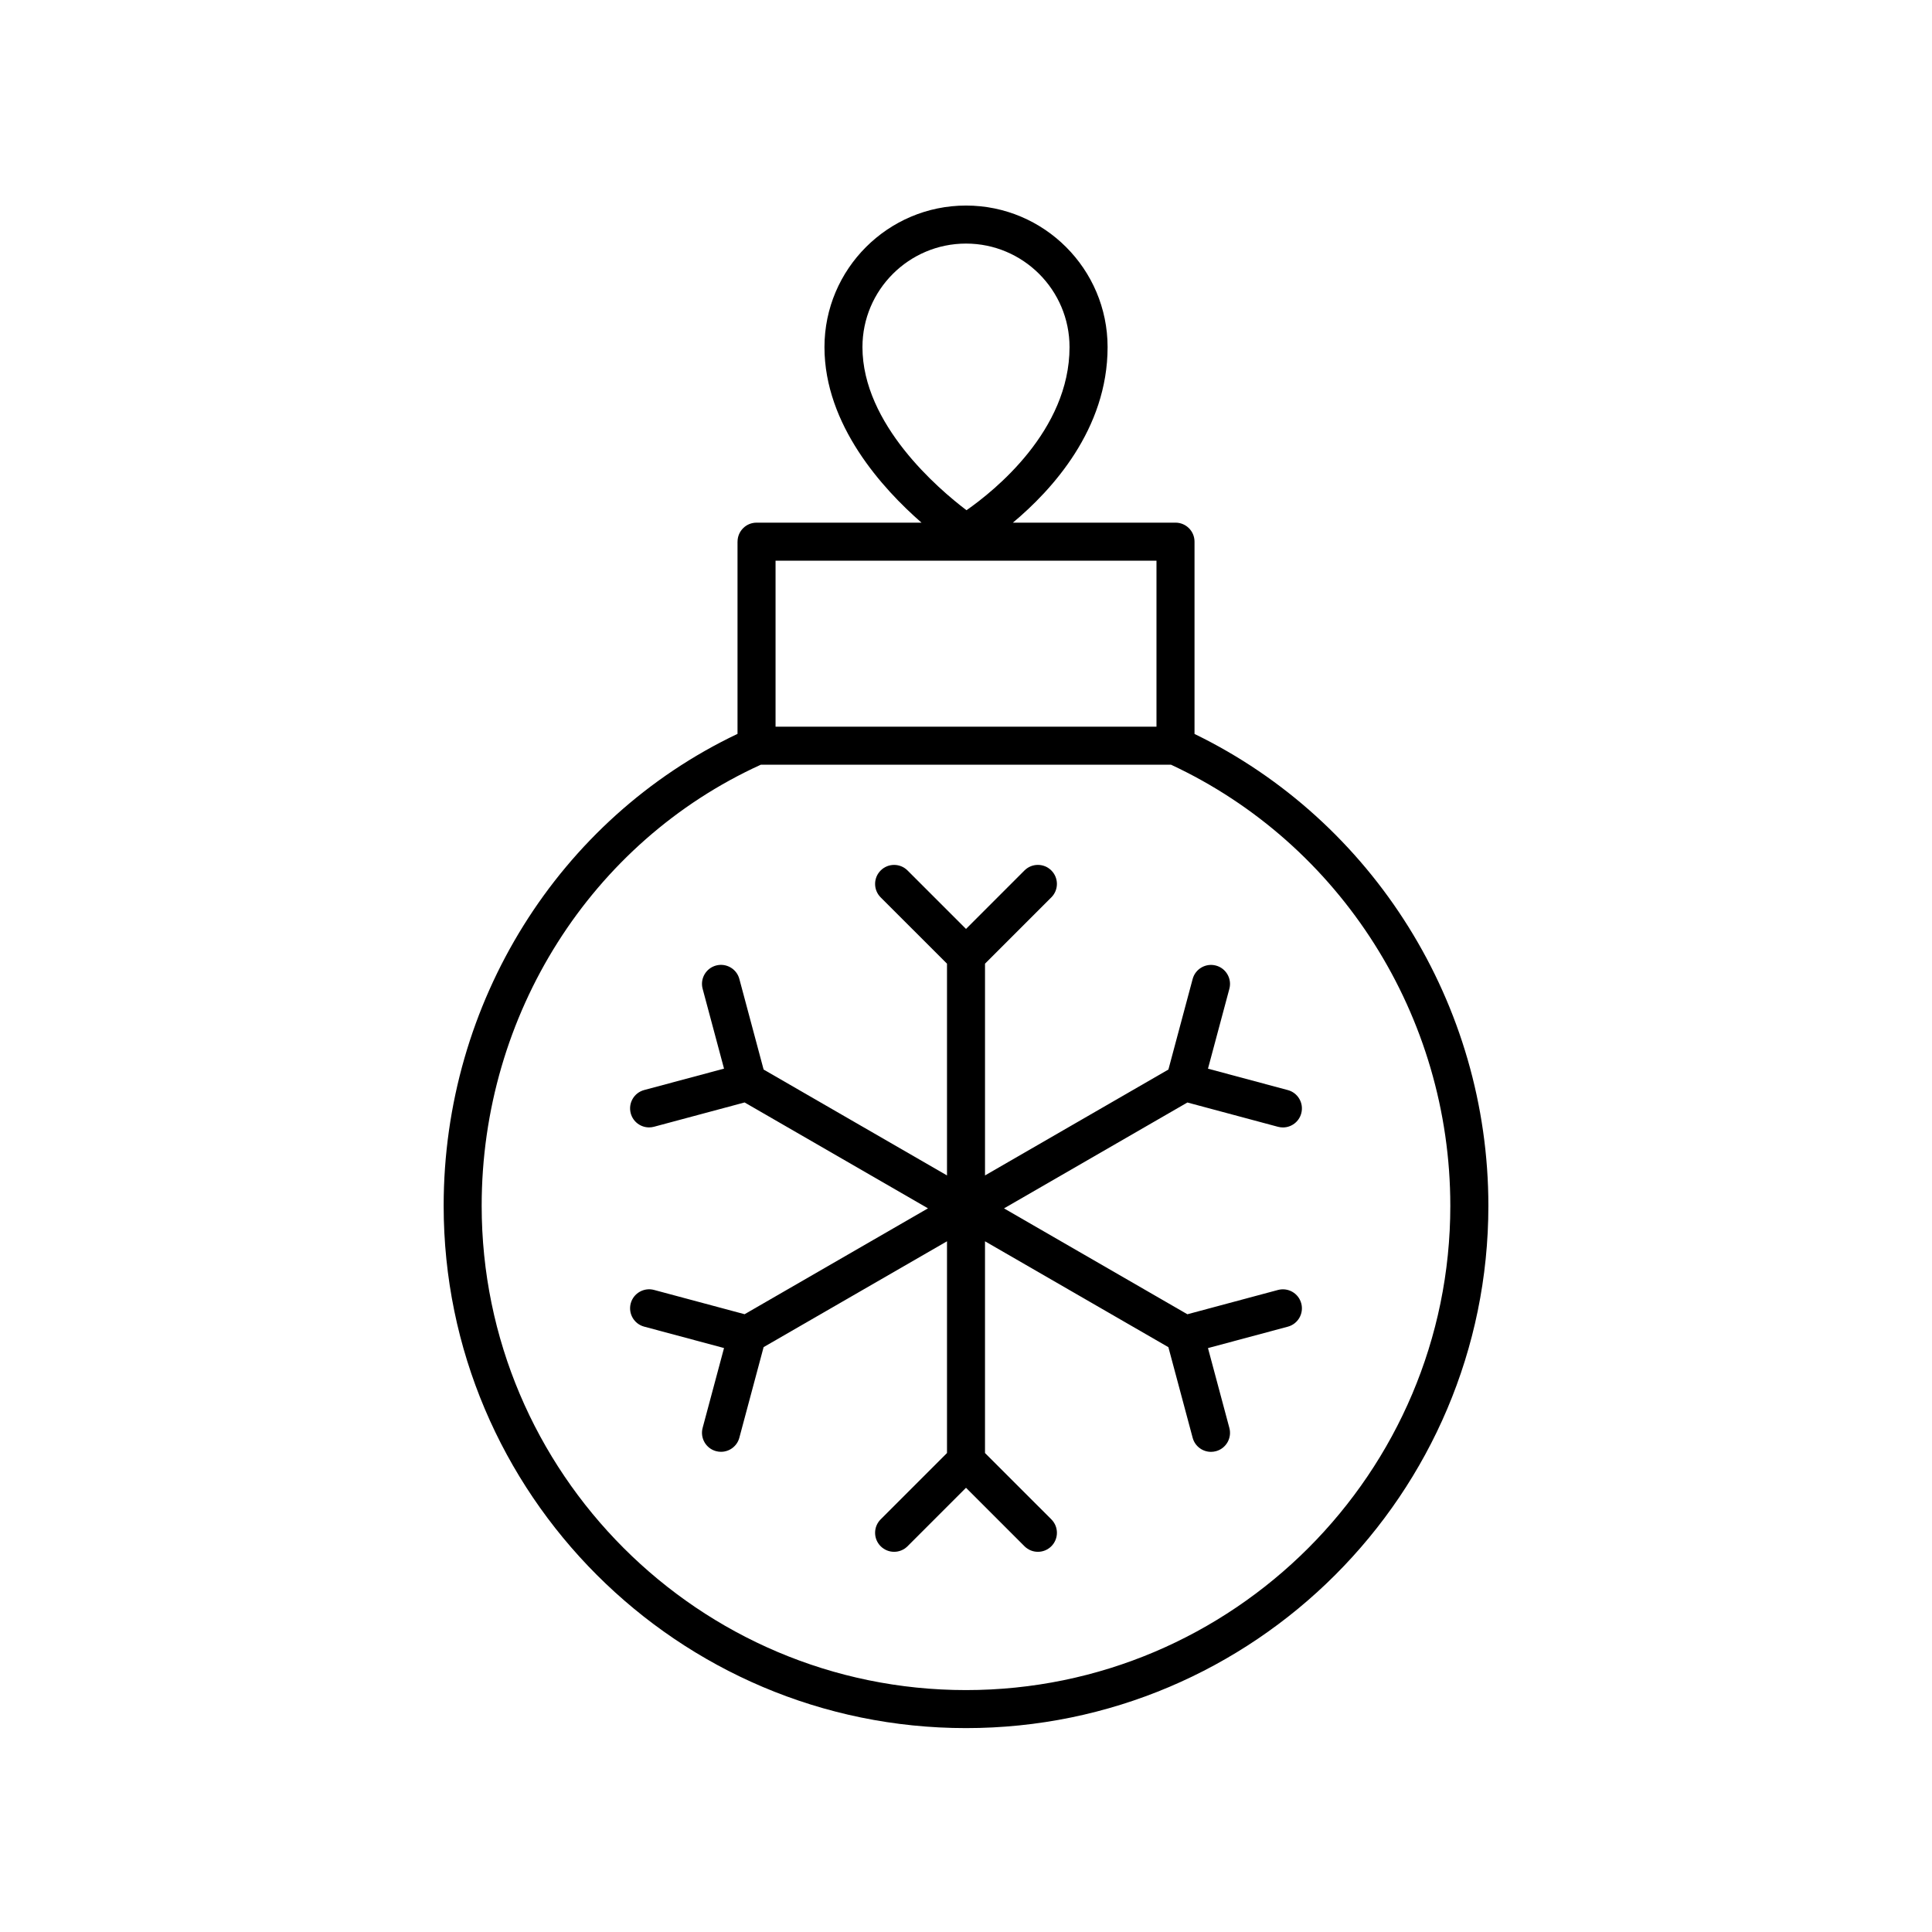
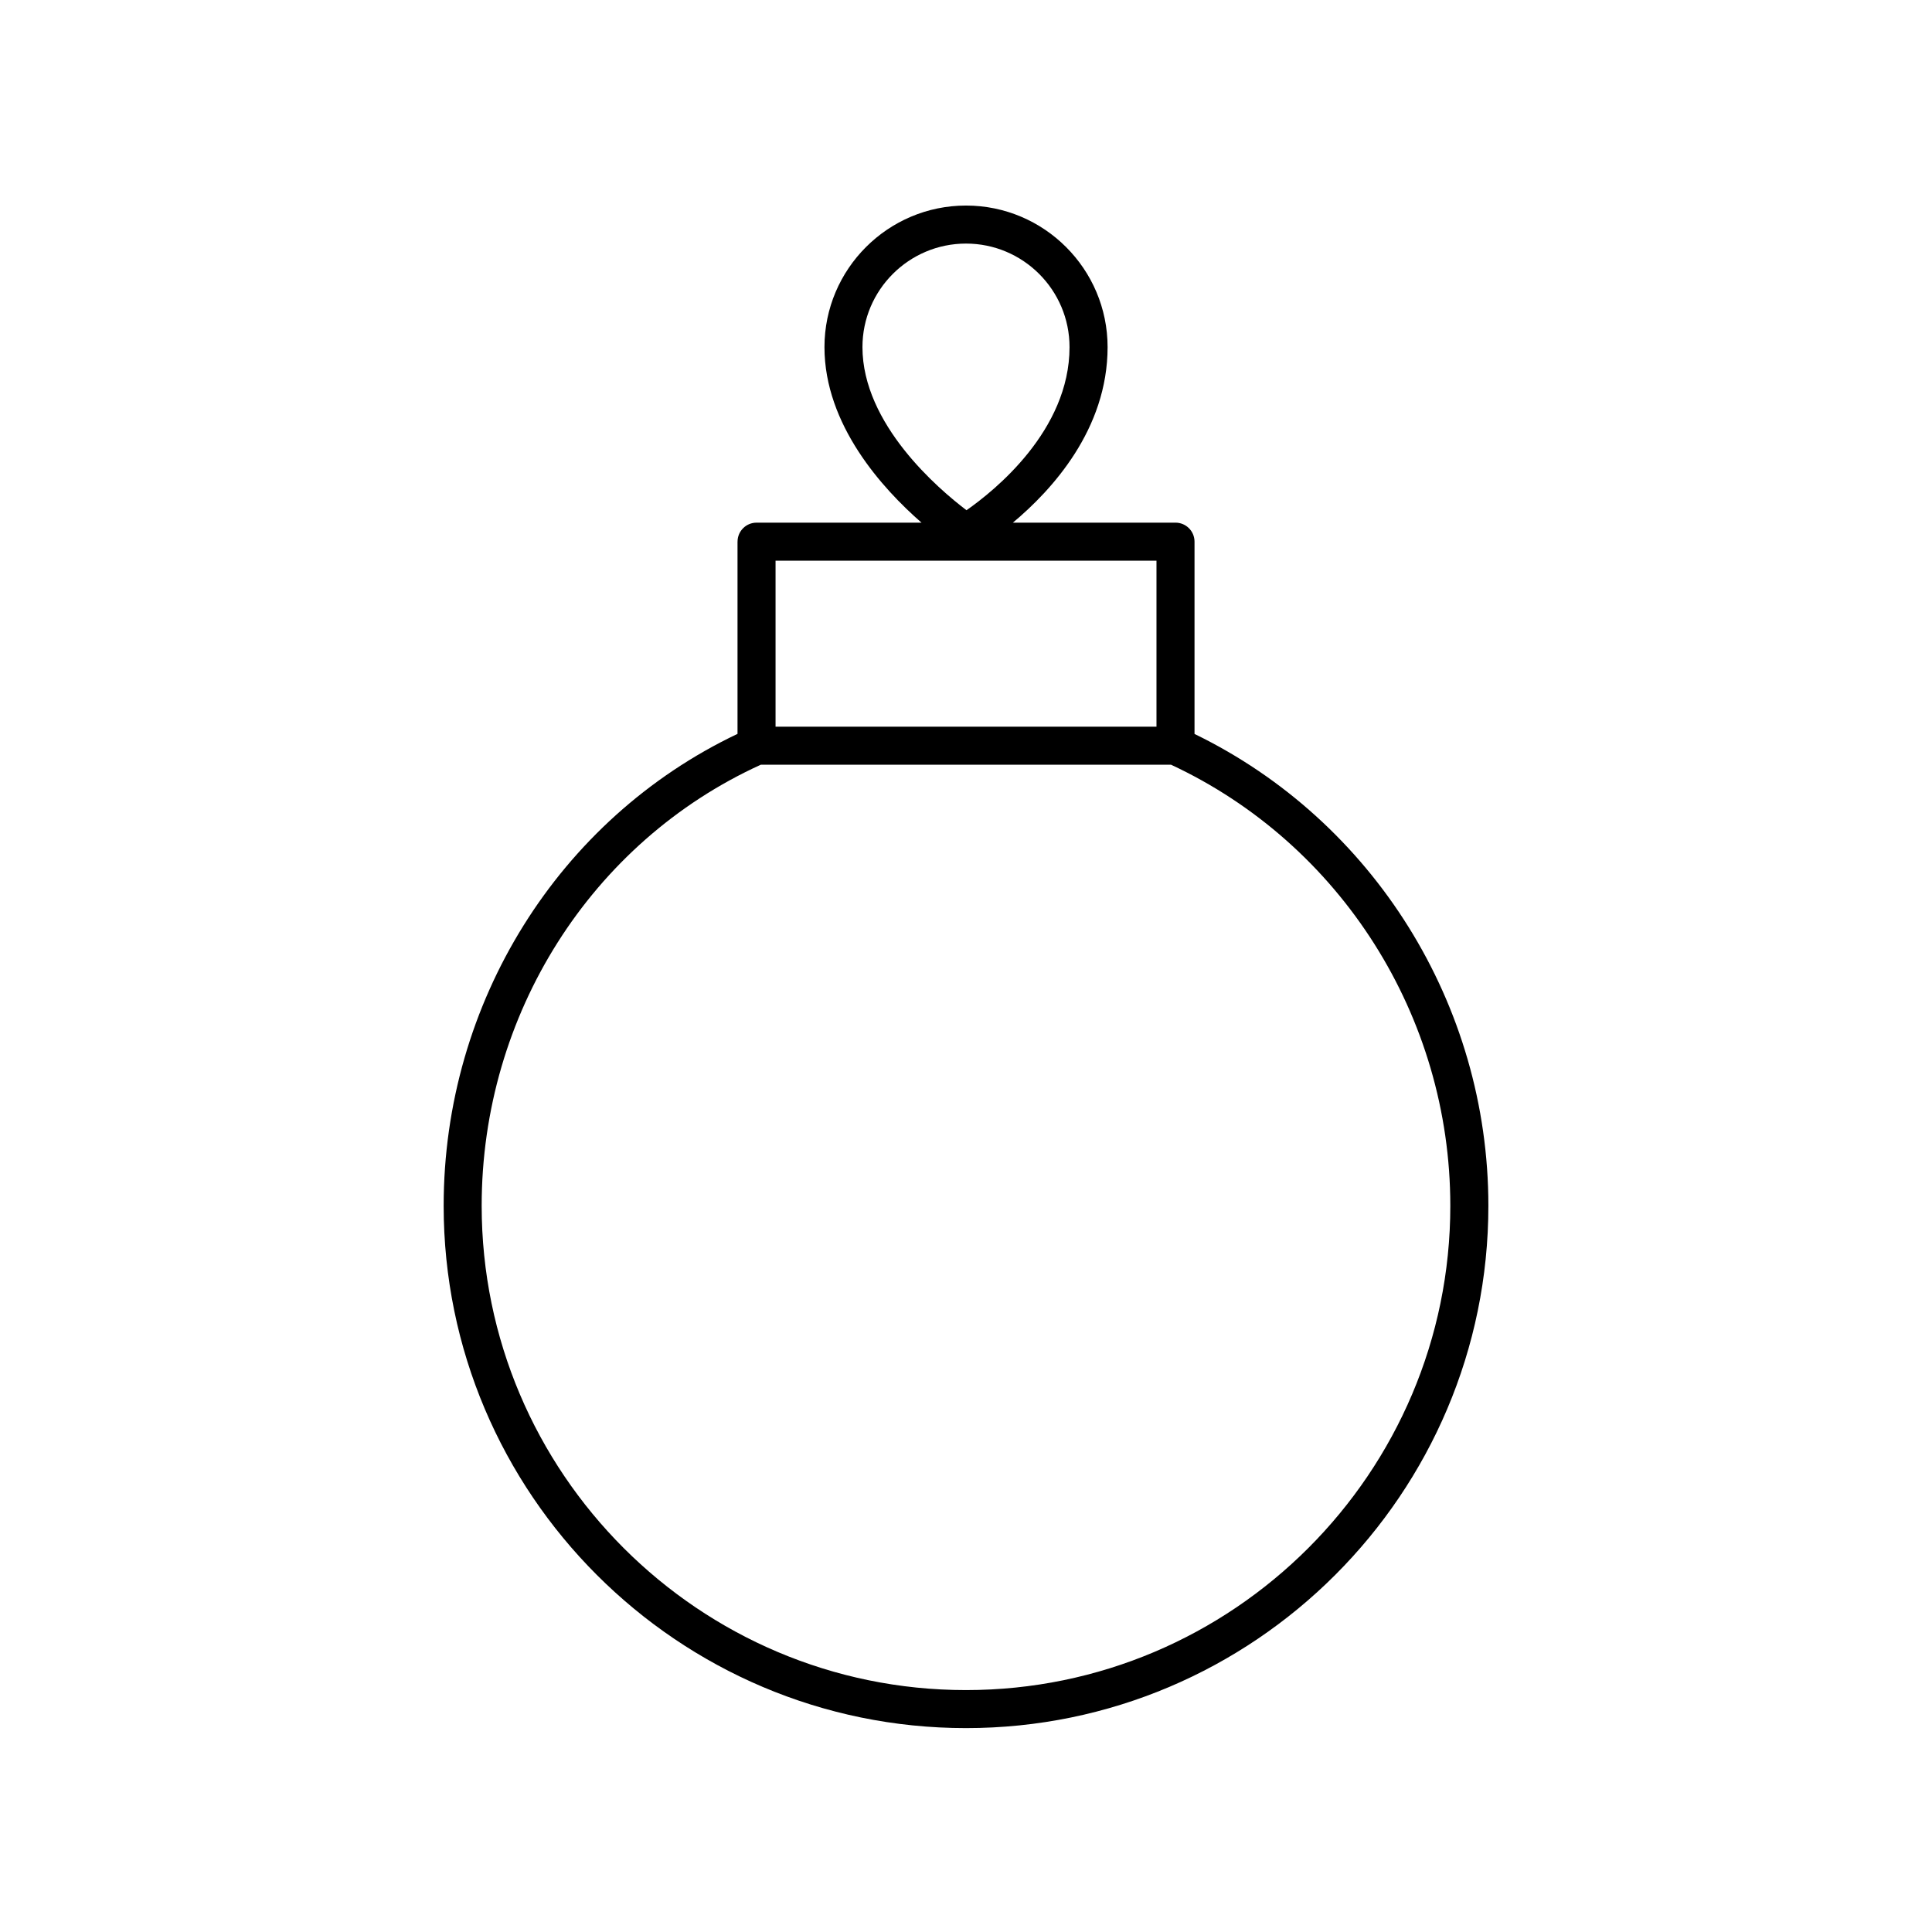
<svg xmlns="http://www.w3.org/2000/svg" fill="#000000" width="800px" height="800px" version="1.1" viewBox="144 144 512 512">
  <g>
    <path d="m339.45 287.55v50.934c-47.395 22.531-77.875 71.207-77.875 125.05 0 76.328 62.094 138.43 138.43 138.43 76.328 0 138.43-62.094 138.43-138.43 0-53.34-30.484-102.01-77.875-125.03v-50.957c0-2.785-2.254-5.039-5.039-5.039h-43.094c10.355-8.645 25.098-24.746 25.098-46.523-0.004-20.684-16.832-37.512-37.516-37.512s-37.516 16.832-37.516 37.516c0 20.637 15.41 37.527 25.719 46.523h-43.719c-2.781-0.004-5.035 2.25-5.035 5.035zm33.109-51.562c0-15.129 12.312-27.438 27.441-27.438s27.438 12.309 27.438 27.438c0 22.121-19.941 38.086-27.305 43.227-7.363-5.578-27.574-22.773-27.574-43.227zm155.79 227.55c0 70.77-57.578 128.35-128.35 128.35-70.77 0.004-128.35-57.578-128.35-128.35 0-50.68 29.02-96.422 73.992-116.89h108.68c44.992 20.961 74.027 66.711 74.027 116.89zm-178.82-170.95h100.95v43.988h-100.95z" />
-     <path d="m453.64 427.44-48.602 28.062v-56.117l17.578-17.578c1.969-1.969 1.969-5.156 0-7.125s-5.156-1.969-7.125 0l-15.488 15.496-15.492-15.492c-1.969-1.969-5.156-1.969-7.125 0s-1.969 5.156 0 7.125l17.578 17.574v56.113l-48.598-28.059-6.43-24.008c-0.719-2.691-3.484-4.277-6.168-3.562-2.688 0.719-4.281 3.484-3.562 6.168l5.668 21.16-21.16 5.672c-2.688 0.719-4.285 3.484-3.562 6.168 0.605 2.254 2.637 3.734 4.859 3.734 0.434 0 0.871-0.055 1.309-0.172l24.008-6.438 48.598 28.059-48.598 28.059-24.008-6.438c-2.672-0.707-5.445 0.871-6.168 3.562-0.723 2.688 0.875 5.453 3.562 6.168l21.16 5.672-5.668 21.16c-0.719 2.688 0.875 5.453 3.562 6.168 0.438 0.117 0.875 0.172 1.309 0.172 2.223 0 4.262-1.484 4.859-3.734l6.43-24.008 48.598-28.047v56.113l-17.578 17.578c-1.969 1.969-1.969 5.156 0 7.125s5.156 1.969 7.125 0l15.492-15.492 15.492 15.492c0.984 0.984 2.273 1.477 3.562 1.477 1.289 0 2.578-0.492 3.562-1.477 1.969-1.969 1.969-5.156 0-7.125l-17.582-17.578v-56.113l48.598 28.059 6.43 24.008c0.602 2.254 2.637 3.734 4.859 3.734 0.434 0 0.871-0.055 1.309-0.172 2.688-0.719 4.281-3.484 3.562-6.168l-5.668-21.16 21.16-5.672c2.688-0.719 4.285-3.484 3.562-6.168-0.723-2.691-3.473-4.277-6.168-3.562l-24.008 6.438-48.598-28.059 48.598-28.059 24.008 6.438c0.438 0.117 0.875 0.172 1.309 0.172 2.223 0 4.254-1.48 4.859-3.734 0.723-2.688-0.875-5.453-3.562-6.168l-21.16-5.672 5.668-21.16c0.719-2.688-0.875-5.453-3.562-6.168-2.68-0.715-5.453 0.875-6.168 3.562z" />
  </g>
</svg>